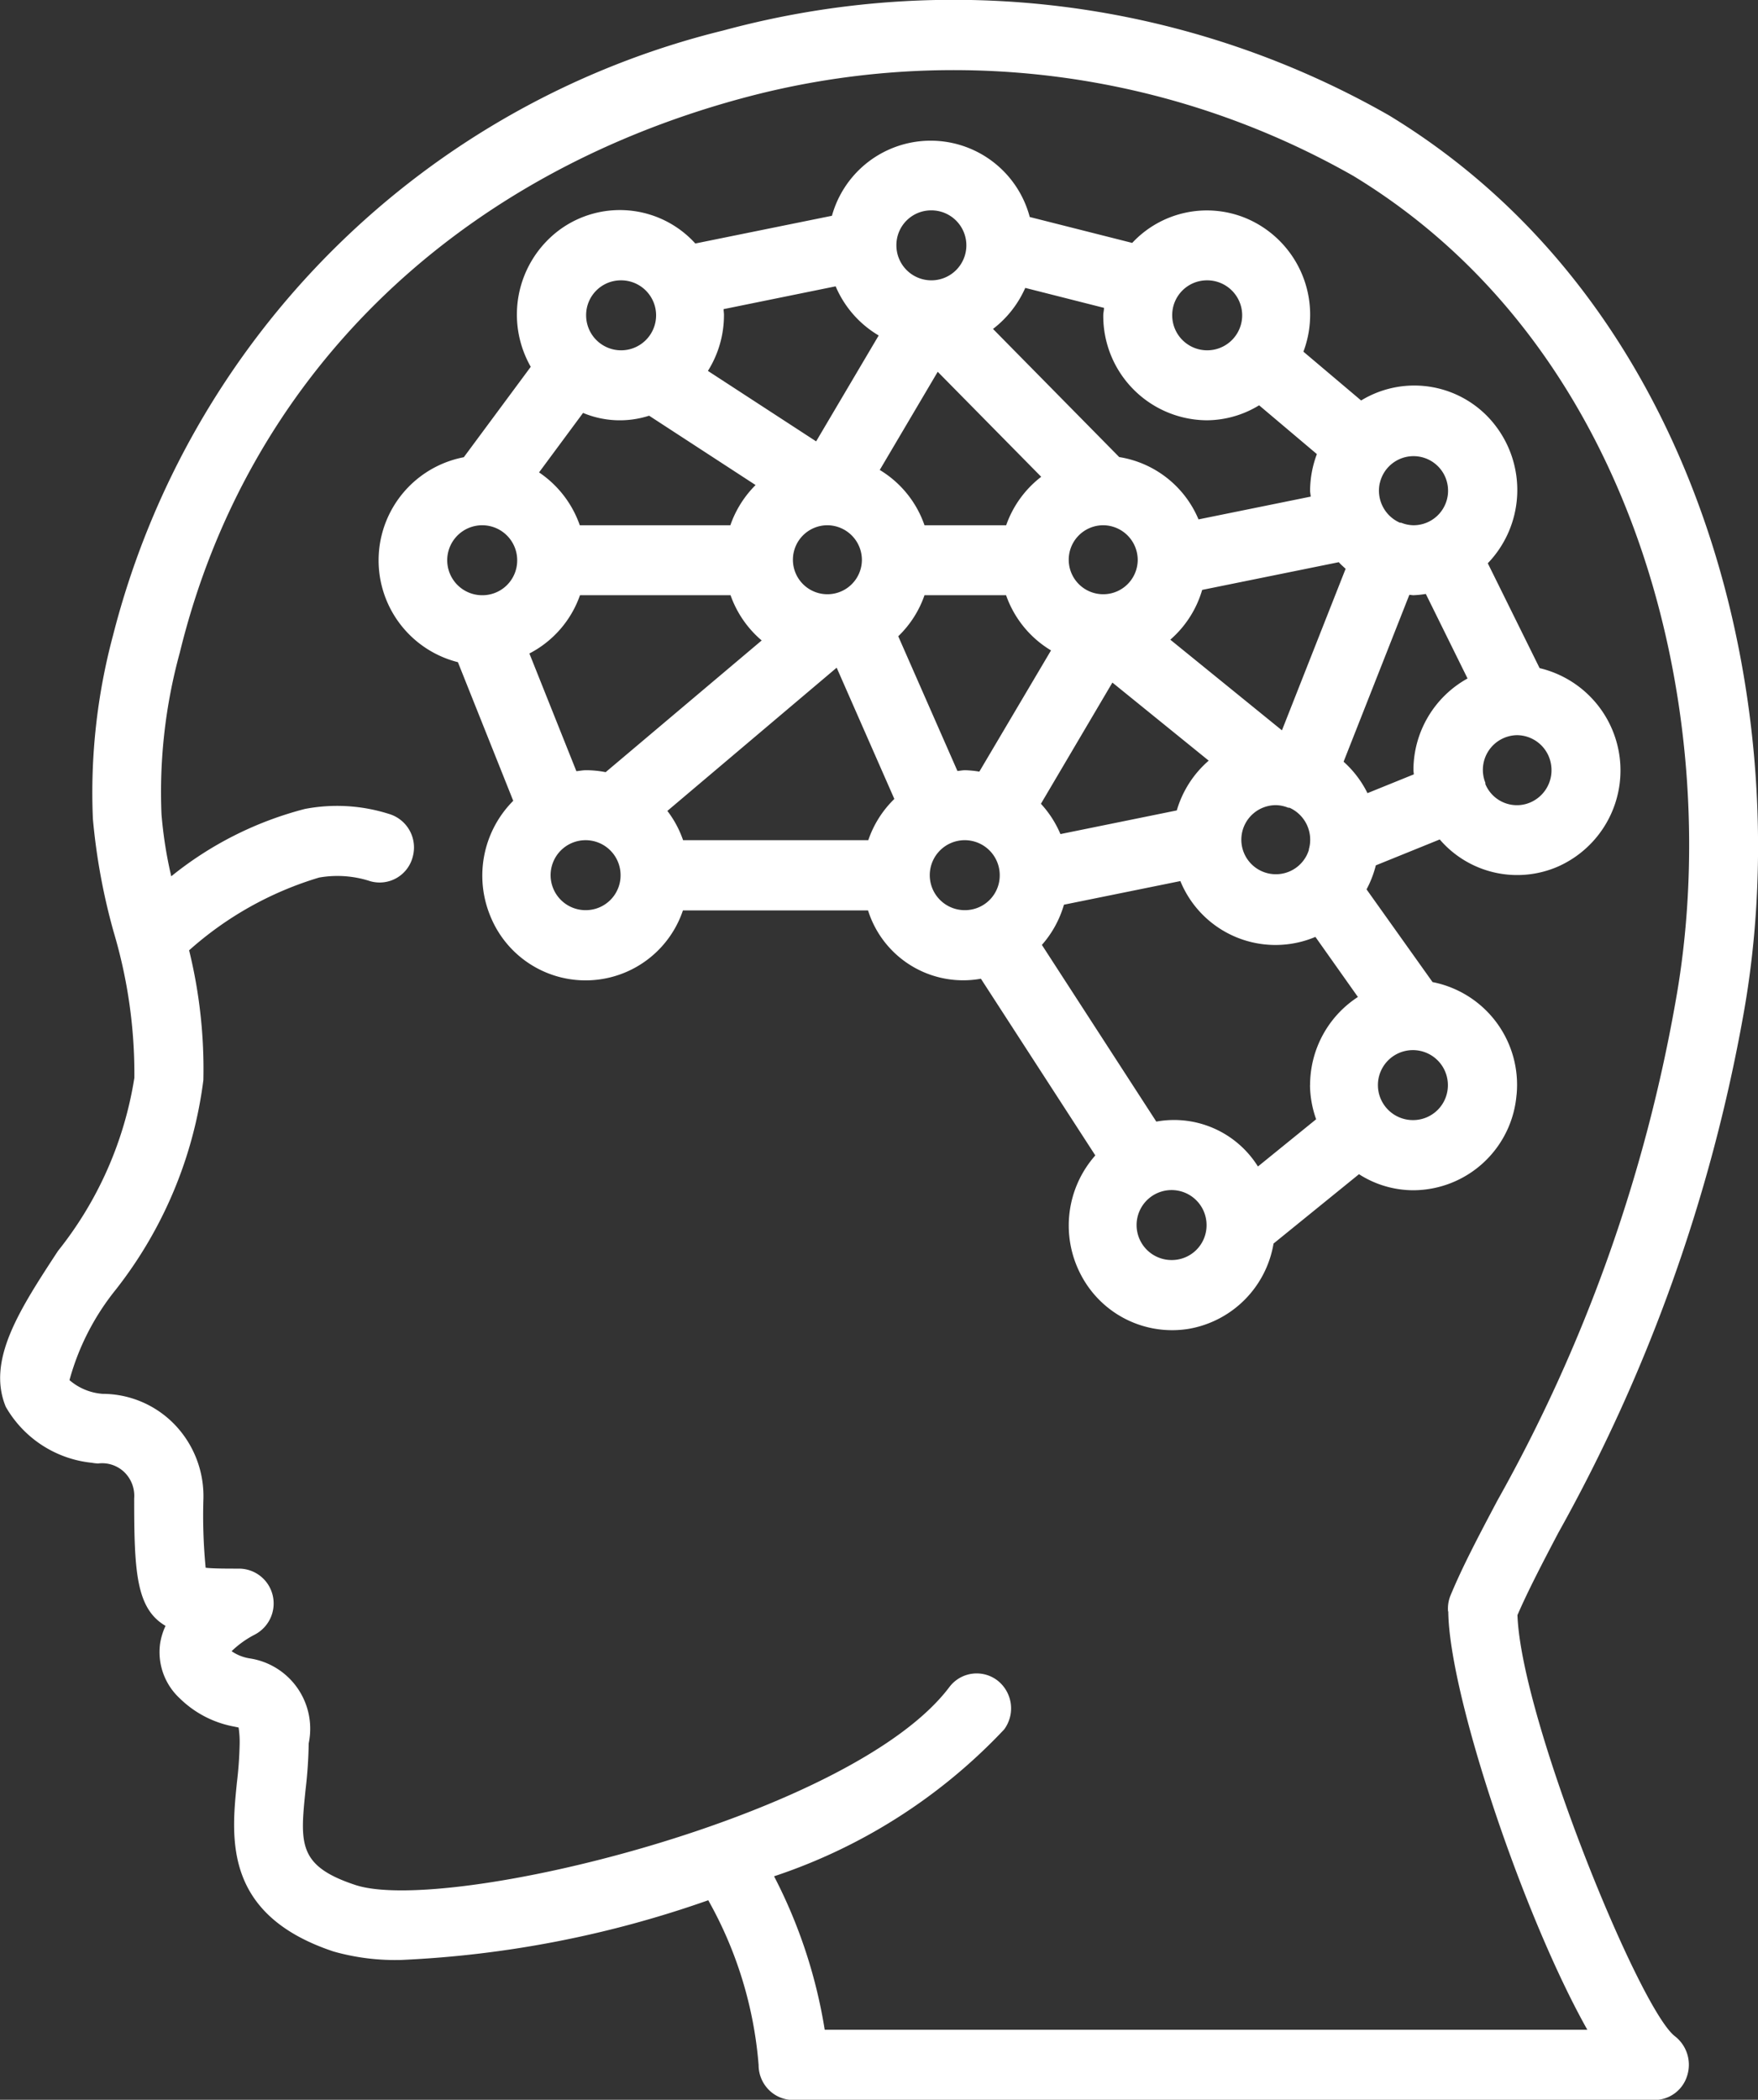
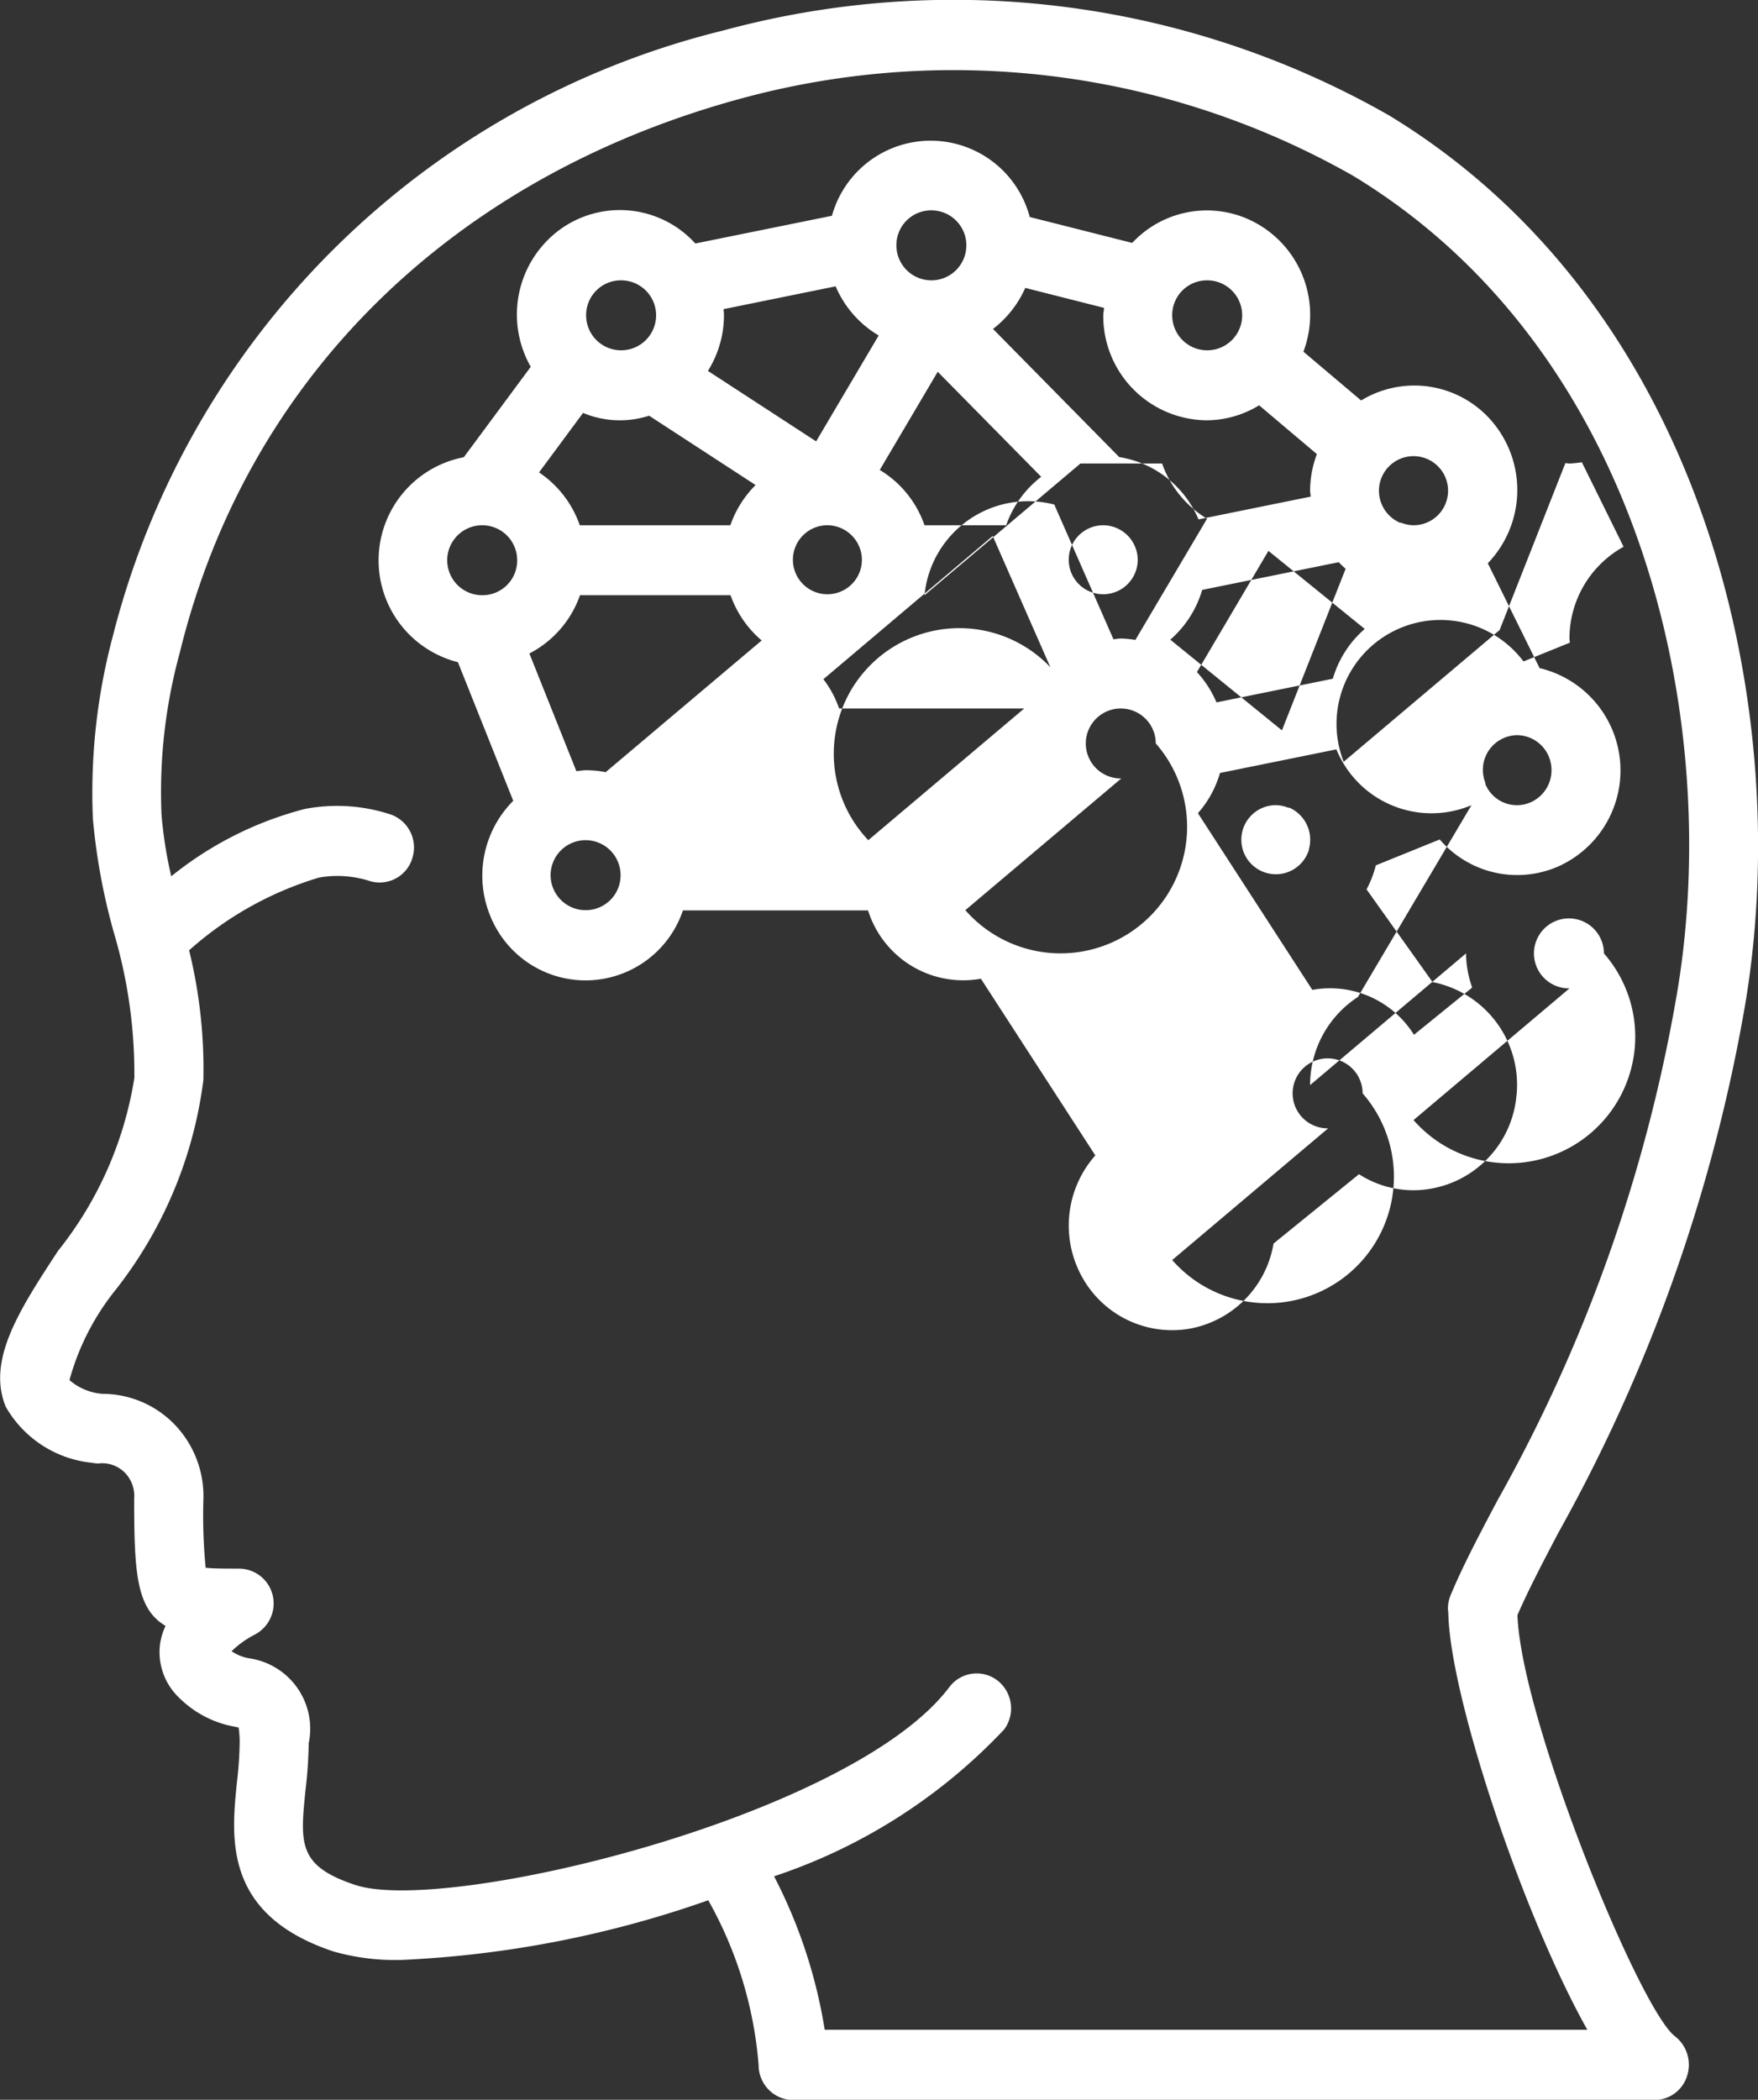
<svg xmlns="http://www.w3.org/2000/svg" width="36.031" height="43.031" viewBox="0 0 36.031 43.031">
  <rect x="0" y="0" width="36.031" height="43.031" fill="#333333" stroke="none" />
  <defs>
    <style>
      .cls-1 {
        fill: #fff;
        fill-rule: evenodd;
      }
    </style>
  </defs>
-   <path id="Forma_1" data-name="Forma 1" class="cls-1" d="M660.7,939.768c1.1-6.086-.7-14.449-7.265-18.436a18.014,18.014,0,0,0-13.635-1.74,17.116,17.116,0,0,0-12.515,12.4,12.45,12.45,0,0,0-.412,3.76,12.8,12.8,0,0,0,.428,2.324,10.185,10.185,0,0,1,.422,2.98,7.57,7.57,0,0,1-1.566,3.549c-0.785,1.2-1.463,2.237-1.07,3.193a2.3,2.3,0,0,0,1.767,1.148,0.783,0.783,0,0,0,.128.014,0.655,0.655,0,0,1,.537.18,0.677,0.677,0,0,1,.2.537c0,1.489.037,2.258,0.643,2.611a1.324,1.324,0,0,0-.11.354,1.29,1.29,0,0,0,.4,1.13,2.143,2.143,0,0,0,1.121.581l0.086,0.018a1.942,1.942,0,0,1,.022.323,7.9,7.9,0,0,1-.056.8c-0.117,1.147-.278,2.718,1.983,3.468a4.632,4.632,0,0,0,1.395.172,21.832,21.832,0,0,0,6.282-1.223,8.2,8.2,0,0,1,1.032,3.376,0.72,0.72,0,0,0,.207.507,0.7,0.7,0,0,0,.5.21h17.665a0.7,0.7,0,0,0,.66-0.5,0.74,0.74,0,0,0-.253-0.807c-0.731-.563-3.152-6.5-3.226-8.63,0.213-.491.5-1.044,0.837-1.685A34.021,34.021,0,0,0,660.7,939.768Zm-6.048,12.226c0.018,1.715,1.541,6.246,2.85,8.571h-15.63a10.4,10.4,0,0,0-1.038-3.145,11.409,11.409,0,0,0,4.716-3.01,0.726,0.726,0,0,0-.134-1,0.7,0.7,0,0,0-.99.133c-2,2.655-10.32,4.671-12.177,4.054-1.177-.39-1.13-0.848-1.017-1.956a9.071,9.071,0,0,0,.064-0.946,1.458,1.458,0,0,0-1.2-1.739,0.894,0.894,0,0,1-.38-0.149,1.988,1.988,0,0,1,.467-0.336,0.72,0.72,0,0,0,.377-0.8,0.712,0.712,0,0,0-.688-0.556c-0.256,0-.539,0-0.688-0.018a11.131,11.131,0,0,1-.046-1.414,2.116,2.116,0,0,0-.587-1.518,2.059,2.059,0,0,0-1.481-.632,1.167,1.167,0,0,1-.677-0.281,5.082,5.082,0,0,1,.944-1.848,8.723,8.723,0,0,0,1.8-4.3,10.182,10.182,0,0,0-.292-2.66,7.013,7.013,0,0,1,2.664-1.491,2.162,2.162,0,0,1,1.05.075,0.7,0.7,0,0,0,.869-0.5,0.717,0.717,0,0,0-.493-0.881,3.512,3.512,0,0,0-1.718-.1,7.225,7.225,0,0,0-2.738,1.38,8.641,8.641,0,0,1-.2-1.27,10.8,10.8,0,0,1,.375-3.313c1.366-5.6,5.56-9.743,11.508-11.357a16.572,16.572,0,0,1,12.544,1.587c5.988,3.635,7.62,11.332,6.6,16.945a32.324,32.324,0,0,1-3.647,10.2c-0.389.735-.724,1.37-0.966,1.958A0.706,0.706,0,0,0,654.648,951.994Zm1.4-10.588a2.145,2.145,0,0,0-1.722-2.311l-1.353-1.9a2.143,2.143,0,0,0,.19-0.492l1.31-.531a2.093,2.093,0,0,0,2.427.554,2.155,2.155,0,0,0-.38-4.065l-1.062-2.149a2.166,2.166,0,0,0,.15-2.829,2.093,2.093,0,0,0-2.746-.507l-1.183-1a2.145,2.145,0,0,0-1.189-2.74,2.093,2.093,0,0,0-2.32.511l-2.1-.531a2.1,2.1,0,0,0-4.054-.025l-2.8.568a2.088,2.088,0,0,0-2.8-.267,2.161,2.161,0,0,0-.573,2.794l-1.372,1.853a2.152,2.152,0,0,0-.121,4.2l1.134,2.841a2.172,2.172,0,0,0-.463,2.378,2.105,2.105,0,0,0,3.941-.132h3.794a2.044,2.044,0,0,0,2.313,1.4l2.345,3.621a2.169,2.169,0,0,0-.285,2.466,2.108,2.108,0,0,0,2.2,1.088,2.132,2.132,0,0,0,1.738-1.748l1.751-1.421a2.068,2.068,0,0,0,1.113.329A2.131,2.131,0,0,0,656.051,941.406Zm0.009-7.371a0.711,0.711,0,0,1,.7.619,0.718,0.718,0,0,1-.51.789,0.7,0.7,0,0,1-.839-0.406c0-.006,0-0.013,0-0.02l0-.007A0.711,0.711,0,0,1,656.06,934.035Zm-2.812-5.165a0.708,0.708,0,1,1,.692.863,0.7,0.7,0,0,1-.255-0.052l-0.006,0a0.129,0.129,0,0,1-.019,0A0.717,0.717,0,0,1,653.248,928.87Zm-0.7,1.753h0l-1.306,3.313-2.288-1.858a2.147,2.147,0,0,0,.653-1.02l2.8-.568C652.448,930.537,652.5,930.58,652.545,930.623Zm-0.752,5.757a0.708,0.708,0,1,1-.68-0.911,0.7,0.7,0,0,1,.255.053l0.006,0a0.142,0.142,0,0,1,.02,0A0.719,0.719,0,0,1,651.793,936.38ZM649.7,924.714a0.717,0.717,0,1,1-.706.717A0.712,0.712,0,0,1,649.7,924.714Zm-3.718.155,1.614,0.409c0,0.052-.015.1-0.015,0.153a2.137,2.137,0,0,0,2.119,2.151,2.075,2.075,0,0,0,1.075-.307l1.184,1a2.152,2.152,0,0,0-.139.744c0,0.044.01,0.084,0.013,0.127l-2.3.467a2.124,2.124,0,0,0-1.625-1.277l-2.587-2.626A2.151,2.151,0,0,0,645.982,924.869Zm2.305,5.581a0.707,0.707,0,1,1-.706-0.717A0.712,0.712,0,0,1,648.287,930.45Zm-4.239-7.17a0.717,0.717,0,1,1-.707.717A0.712,0.712,0,0,1,644.048,923.28Zm0.14,3.308,2.121,2.152a2.148,2.148,0,0,0-.718.993h-1.674A2.134,2.134,0,0,0,643,928.6Zm-4.392-1.283,2.3-.468a2.142,2.142,0,0,0,.882,1.007l-1.282,2.17-2.218-1.444a2.148,2.148,0,0,0,.329-1.139C639.808,925.388,639.8,925.348,639.8,925.305Zm2.838,5.145a0.707,0.707,0,1,1-.706-0.717A0.712,0.712,0,0,1,642.634,930.45Zm-4.946-5.736a0.717,0.717,0,1,1-.706.717A0.712,0.712,0,0,1,637.688,924.714Zm-0.769,2.717a1.954,1.954,0,0,0,1.354.057l2.182,1.421a2.165,2.165,0,0,0-.517.824h-3.086a2.161,2.161,0,0,0-.835-1.083Zm-2.057,3.736a0.717,0.717,0,1,1,.707-0.717A0.712,0.712,0,0,1,634.862,931.167Zm2.12,6.454a0.717,0.717,0,1,1,.706-0.718A0.713,0.713,0,0,1,636.982,937.621Zm0.4-2.828a2.092,2.092,0,0,0-.4-0.04c-0.07,0-.136.014-0.2,0.02l-0.963-2.412a2.138,2.138,0,0,0,1.037-1.194h3.086a2.156,2.156,0,0,0,.638.927Zm5.381,1.394h-3.794a2.122,2.122,0,0,0-.322-0.6l3.47-2.935,1.182,2.69A2.138,2.138,0,0,0,642.765,936.187Zm1.152-5.02h1.674a2.145,2.145,0,0,0,.921,1.131l-1.469,2.484a2.143,2.143,0,0,0-.289-0.029c-0.054,0-.106.011-0.16,0.016l-1.213-2.761A2.134,2.134,0,0,0,643.917,931.167Zm0.837,6.454a0.717,0.717,0,1,1,.707-0.718A0.712,0.712,0,0,1,644.754,937.621Zm3.016-4.664,1.974,1.6a2.142,2.142,0,0,0-.654,1.02l-2.385.485a2.138,2.138,0,0,0-.4-0.621Zm1.224,11.834a0.717,0.717,0,1,1,.706-0.717A0.712,0.712,0,0,1,648.994,944.791Zm2.826-3.585a2.15,2.15,0,0,0,.126.7l-1.193.968a2.027,2.027,0,0,0-2.083-.92l-2.345-3.621a2.14,2.14,0,0,0,.452-0.824l2.386-.484a2.106,2.106,0,0,0,2.768,1.144L652.8,939.4A2.153,2.153,0,0,0,651.82,941.206Zm0.688-6.626,1.348-3.421c0.029,0,.055.008,0.084,0.008a2.164,2.164,0,0,0,.254-0.026l0.855,1.732a2.149,2.149,0,0,0-1.109,1.88c0,0.029.007,0.056,0.008,0.085l-0.95.385A2.13,2.13,0,0,0,652.508,934.58Zm1.432,7.343a0.717,0.717,0,1,1,.706-0.717A0.713,0.713,0,0,1,653.94,941.923Z" transform="translate(-624.969 -918.969)" />
+   <path id="Forma_1" data-name="Forma 1" class="cls-1" d="M660.7,939.768c1.1-6.086-.7-14.449-7.265-18.436a18.014,18.014,0,0,0-13.635-1.74,17.116,17.116,0,0,0-12.515,12.4,12.45,12.45,0,0,0-.412,3.76,12.8,12.8,0,0,0,.428,2.324,10.185,10.185,0,0,1,.422,2.98,7.57,7.57,0,0,1-1.566,3.549c-0.785,1.2-1.463,2.237-1.07,3.193a2.3,2.3,0,0,0,1.767,1.148,0.783,0.783,0,0,0,.128.014,0.655,0.655,0,0,1,.537.18,0.677,0.677,0,0,1,.2.537c0,1.489.037,2.258,0.643,2.611a1.324,1.324,0,0,0-.11.354,1.29,1.29,0,0,0,.4,1.13,2.143,2.143,0,0,0,1.121.581l0.086,0.018a1.942,1.942,0,0,1,.022.323,7.9,7.9,0,0,1-.056.8c-0.117,1.147-.278,2.718,1.983,3.468a4.632,4.632,0,0,0,1.395.172,21.832,21.832,0,0,0,6.282-1.223,8.2,8.2,0,0,1,1.032,3.376,0.72,0.72,0,0,0,.207.507,0.7,0.7,0,0,0,.5.21h17.665a0.7,0.7,0,0,0,.66-0.5,0.74,0.74,0,0,0-.253-0.807c-0.731-.563-3.152-6.5-3.226-8.63,0.213-.491.5-1.044,0.837-1.685A34.021,34.021,0,0,0,660.7,939.768Zm-6.048,12.226c0.018,1.715,1.541,6.246,2.85,8.571h-15.63a10.4,10.4,0,0,0-1.038-3.145,11.409,11.409,0,0,0,4.716-3.01,0.726,0.726,0,0,0-.134-1,0.7,0.7,0,0,0-.99.133c-2,2.655-10.32,4.671-12.177,4.054-1.177-.39-1.13-0.848-1.017-1.956a9.071,9.071,0,0,0,.064-0.946,1.458,1.458,0,0,0-1.2-1.739,0.894,0.894,0,0,1-.38-0.149,1.988,1.988,0,0,1,.467-0.336,0.72,0.72,0,0,0,.377-0.8,0.712,0.712,0,0,0-.688-0.556c-0.256,0-.539,0-0.688-0.018a11.131,11.131,0,0,1-.046-1.414,2.116,2.116,0,0,0-.587-1.518,2.059,2.059,0,0,0-1.481-.632,1.167,1.167,0,0,1-.677-0.281,5.082,5.082,0,0,1,.944-1.848,8.723,8.723,0,0,0,1.8-4.3,10.182,10.182,0,0,0-.292-2.66,7.013,7.013,0,0,1,2.664-1.491,2.162,2.162,0,0,1,1.05.075,0.7,0.7,0,0,0,.869-0.5,0.717,0.717,0,0,0-.493-0.881,3.512,3.512,0,0,0-1.718-.1,7.225,7.225,0,0,0-2.738,1.38,8.641,8.641,0,0,1-.2-1.27,10.8,10.8,0,0,1,.375-3.313c1.366-5.6,5.56-9.743,11.508-11.357a16.572,16.572,0,0,1,12.544,1.587c5.988,3.635,7.62,11.332,6.6,16.945a32.324,32.324,0,0,1-3.647,10.2c-0.389.735-.724,1.37-0.966,1.958A0.706,0.706,0,0,0,654.648,951.994Zm1.4-10.588a2.145,2.145,0,0,0-1.722-2.311l-1.353-1.9a2.143,2.143,0,0,0,.19-0.492l1.31-.531a2.093,2.093,0,0,0,2.427.554,2.155,2.155,0,0,0-.38-4.065l-1.062-2.149a2.166,2.166,0,0,0,.15-2.829,2.093,2.093,0,0,0-2.746-.507l-1.183-1a2.145,2.145,0,0,0-1.189-2.74,2.093,2.093,0,0,0-2.32.511l-2.1-.531a2.1,2.1,0,0,0-4.054-.025l-2.8.568a2.088,2.088,0,0,0-2.8-.267,2.161,2.161,0,0,0-.573,2.794l-1.372,1.853a2.152,2.152,0,0,0-.121,4.2l1.134,2.841a2.172,2.172,0,0,0-.463,2.378,2.105,2.105,0,0,0,3.941-.132h3.794a2.044,2.044,0,0,0,2.313,1.4l2.345,3.621a2.169,2.169,0,0,0-.285,2.466,2.108,2.108,0,0,0,2.2,1.088,2.132,2.132,0,0,0,1.738-1.748l1.751-1.421a2.068,2.068,0,0,0,1.113.329A2.131,2.131,0,0,0,656.051,941.406Zm0.009-7.371a0.711,0.711,0,0,1,.7.619,0.718,0.718,0,0,1-.51.789,0.7,0.7,0,0,1-.839-0.406c0-.006,0-0.013,0-0.02l0-.007A0.711,0.711,0,0,1,656.06,934.035Zm-2.812-5.165a0.708,0.708,0,1,1,.692.863,0.7,0.7,0,0,1-.255-0.052l-0.006,0a0.129,0.129,0,0,1-.019,0A0.717,0.717,0,0,1,653.248,928.87Zm-0.7,1.753h0l-1.306,3.313-2.288-1.858a2.147,2.147,0,0,0,.653-1.02l2.8-.568C652.448,930.537,652.5,930.58,652.545,930.623Zm-0.752,5.757a0.708,0.708,0,1,1-.68-0.911,0.7,0.7,0,0,1,.255.053l0.006,0a0.142,0.142,0,0,1,.02,0A0.719,0.719,0,0,1,651.793,936.38ZM649.7,924.714a0.717,0.717,0,1,1-.706.717A0.712,0.712,0,0,1,649.7,924.714Zm-3.718.155,1.614,0.409c0,0.052-.015.1-0.015,0.153a2.137,2.137,0,0,0,2.119,2.151,2.075,2.075,0,0,0,1.075-.307l1.184,1a2.152,2.152,0,0,0-.139.744c0,0.044.01,0.084,0.013,0.127l-2.3.467a2.124,2.124,0,0,0-1.625-1.277l-2.587-2.626A2.151,2.151,0,0,0,645.982,924.869Zm2.305,5.581a0.707,0.707,0,1,1-.706-0.717A0.712,0.712,0,0,1,648.287,930.45Zm-4.239-7.17a0.717,0.717,0,1,1-.707.717A0.712,0.712,0,0,1,644.048,923.28Zm0.14,3.308,2.121,2.152a2.148,2.148,0,0,0-.718.993h-1.674A2.134,2.134,0,0,0,643,928.6Zm-4.392-1.283,2.3-.468a2.142,2.142,0,0,0,.882,1.007l-1.282,2.17-2.218-1.444a2.148,2.148,0,0,0,.329-1.139C639.808,925.388,639.8,925.348,639.8,925.305Zm2.838,5.145a0.707,0.707,0,1,1-.706-0.717A0.712,0.712,0,0,1,642.634,930.45Zm-4.946-5.736a0.717,0.717,0,1,1-.706.717A0.712,0.712,0,0,1,637.688,924.714Zm-0.769,2.717a1.954,1.954,0,0,0,1.354.057l2.182,1.421a2.165,2.165,0,0,0-.517.824h-3.086a2.161,2.161,0,0,0-.835-1.083Zm-2.057,3.736a0.717,0.717,0,1,1,.707-0.717A0.712,0.712,0,0,1,634.862,931.167Zm2.12,6.454a0.717,0.717,0,1,1,.706-0.718A0.713,0.713,0,0,1,636.982,937.621Zm0.4-2.828a2.092,2.092,0,0,0-.4-0.04c-0.07,0-.136.014-0.2,0.02l-0.963-2.412a2.138,2.138,0,0,0,1.037-1.194h3.086a2.156,2.156,0,0,0,.638.927m5.381,1.394h-3.794a2.122,2.122,0,0,0-.322-0.6l3.47-2.935,1.182,2.69A2.138,2.138,0,0,0,642.765,936.187Zm1.152-5.02h1.674a2.145,2.145,0,0,0,.921,1.131l-1.469,2.484a2.143,2.143,0,0,0-.289-0.029c-0.054,0-.106.011-0.16,0.016l-1.213-2.761A2.134,2.134,0,0,0,643.917,931.167Zm0.837,6.454a0.717,0.717,0,1,1,.707-0.718A0.712,0.712,0,0,1,644.754,937.621Zm3.016-4.664,1.974,1.6a2.142,2.142,0,0,0-.654,1.02l-2.385.485a2.138,2.138,0,0,0-.4-0.621Zm1.224,11.834a0.717,0.717,0,1,1,.706-0.717A0.712,0.712,0,0,1,648.994,944.791Zm2.826-3.585a2.15,2.15,0,0,0,.126.7l-1.193.968a2.027,2.027,0,0,0-2.083-.92l-2.345-3.621a2.14,2.14,0,0,0,.452-0.824l2.386-.484a2.106,2.106,0,0,0,2.768,1.144L652.8,939.4A2.153,2.153,0,0,0,651.82,941.206Zm0.688-6.626,1.348-3.421c0.029,0,.055.008,0.084,0.008a2.164,2.164,0,0,0,.254-0.026l0.855,1.732a2.149,2.149,0,0,0-1.109,1.88c0,0.029.007,0.056,0.008,0.085l-0.95.385A2.13,2.13,0,0,0,652.508,934.58Zm1.432,7.343a0.717,0.717,0,1,1,.706-0.717A0.713,0.713,0,0,1,653.94,941.923Z" transform="translate(-624.969 -918.969)" />
</svg>